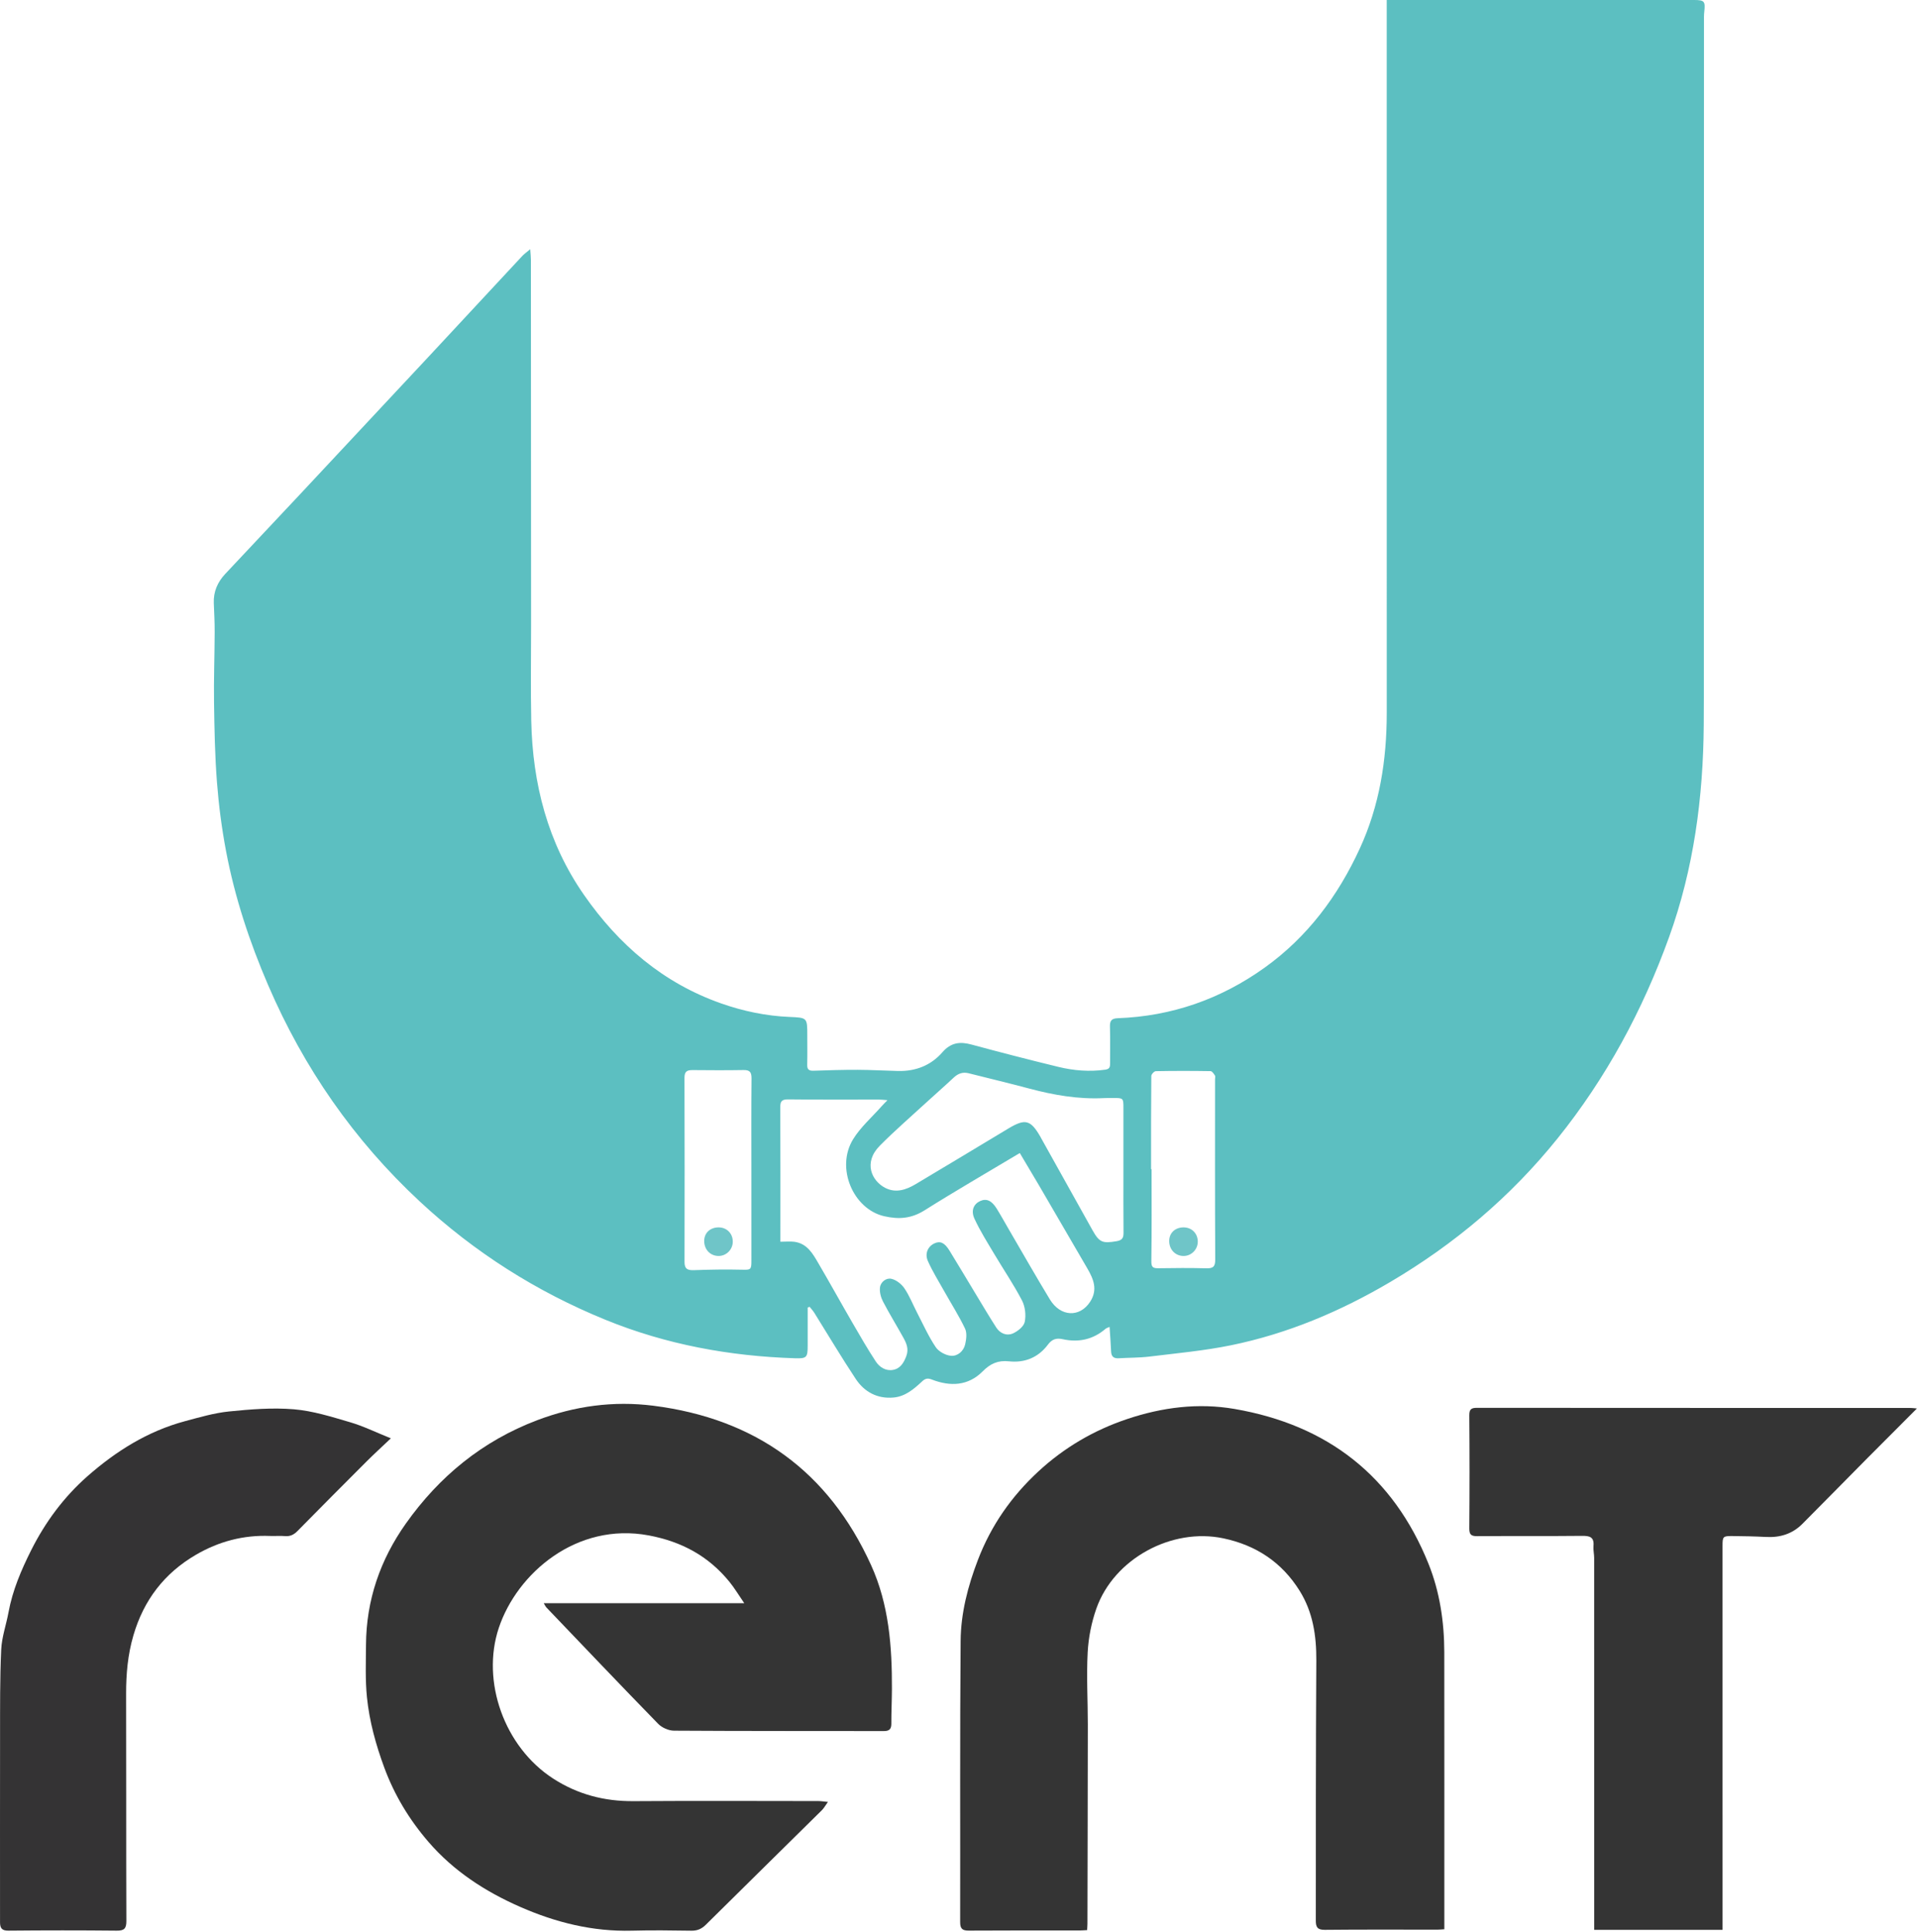
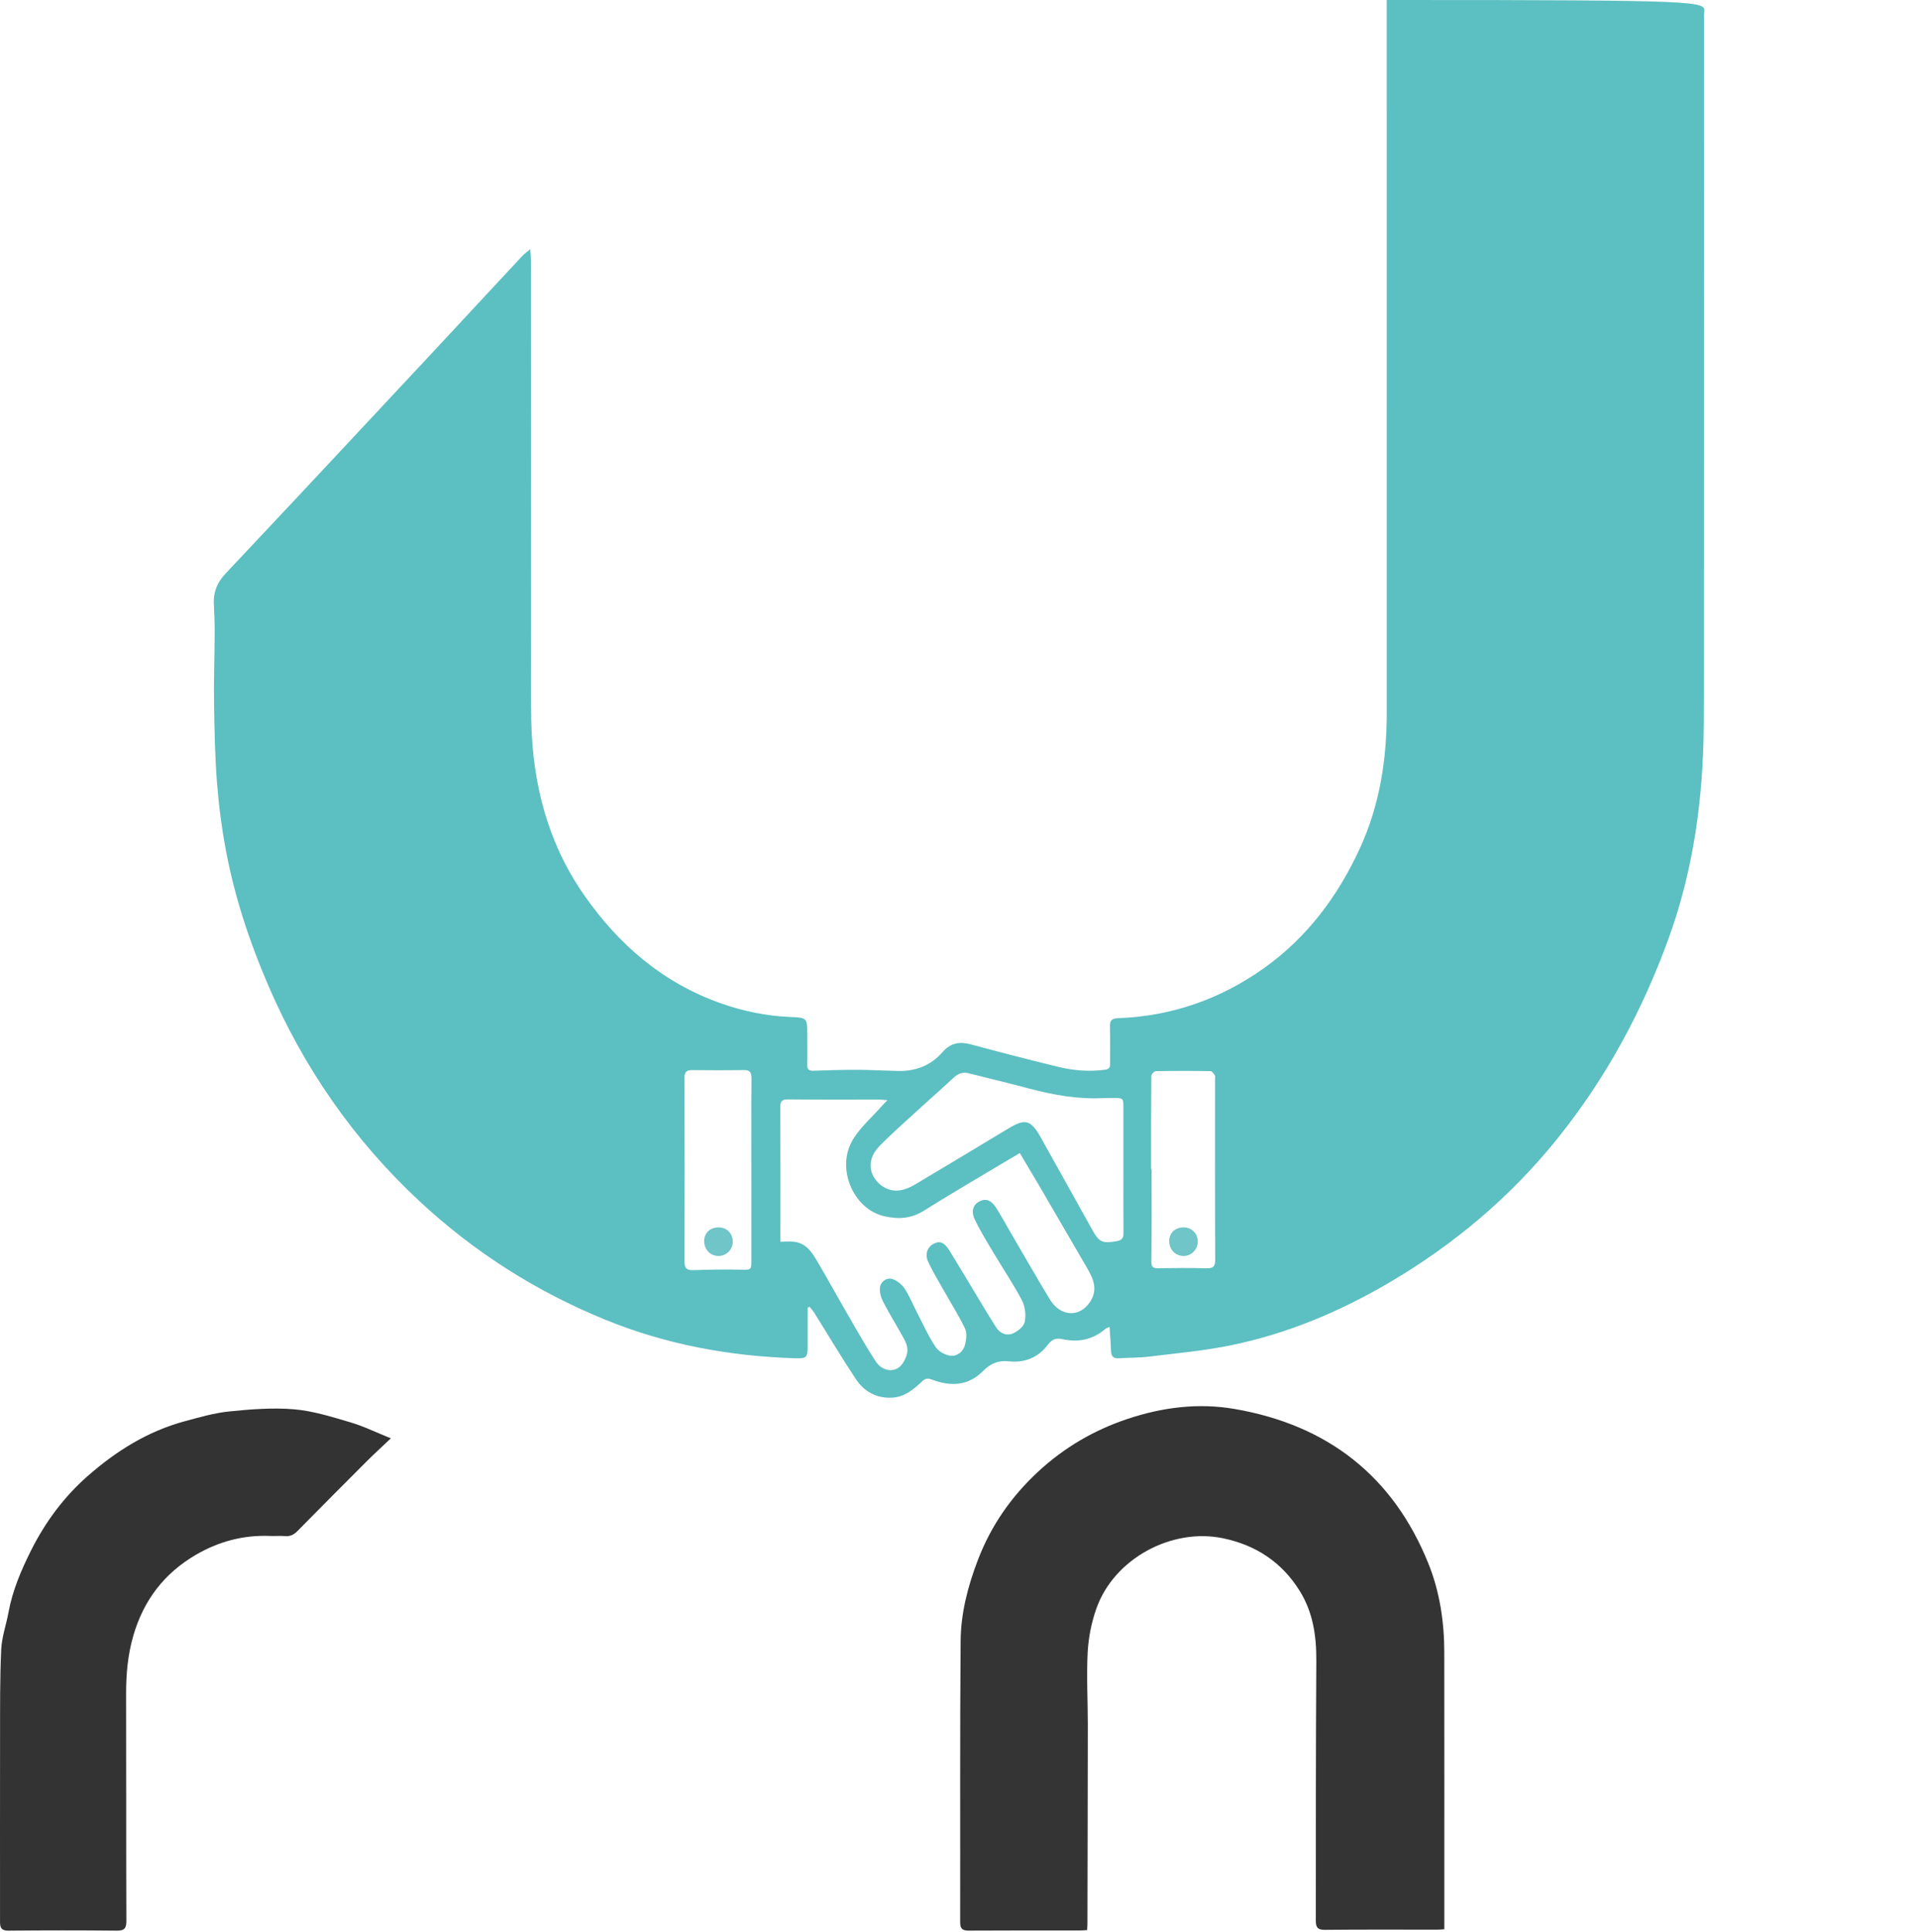
<svg xmlns="http://www.w3.org/2000/svg" width="820" height="826" viewBox="0 0 820 826" fill="none">
-   <path d="M226.686 106.53C226.826 108.64 226.976 109.86 226.976 111.08C227.006 163.05 227.026 215.03 227.056 267C227.066 280.72 226.836 294.44 227.126 308.15C227.696 335.03 234.136 360.24 249.696 382.59C264.566 403.96 283.546 420.26 308.406 428.98C317.816 432.28 327.556 434.31 337.566 434.73C345.136 435.05 345.136 435.03 345.136 442.61C345.136 446.79 345.206 450.97 345.106 455.15C345.056 457.12 345.786 457.78 347.746 457.72C354.056 457.51 360.366 457.31 366.686 457.33C372.456 457.35 378.236 457.7 384.006 457.83C391.486 458 398.016 455.44 402.896 449.83C406.466 445.72 410.306 445.17 415.216 446.5C427.596 449.84 440.016 453.05 452.486 456.08C459.056 457.68 465.766 458.22 472.556 457.27C474.596 456.98 474.596 455.85 474.596 454.39C474.576 449.25 474.696 444.1 474.536 438.96C474.456 436.42 475.136 435.37 477.886 435.27C500.996 434.43 521.936 427.08 540.686 413.65C558.986 400.54 571.976 383.08 581.326 362.79C589.816 344.38 592.876 324.86 592.876 304.73C592.866 204.53 592.866 104.34 592.866 4.14C592.866 2.89 592.866 1.63 592.866 0C594.356 0 595.496 0 596.646 0C639.186 0 681.725 0 724.255 0C728.715 0 729.136 0.54 728.616 5.14C728.456 6.52 728.505 7.92 728.505 9.31C728.485 101.47 728.476 193.63 728.456 285.78C728.456 293.82 728.466 301.85 728.406 309.89C728.166 340.91 724.145 371.32 713.565 400.64C702.285 431.89 686.726 460.78 665.846 486.73C645.806 511.63 621.806 531.87 594.316 548.07C573.056 560.6 550.516 570.12 526.316 575.08C514.836 577.43 503.076 578.49 491.426 579.92C487.086 580.45 482.676 580.37 478.296 580.64C476.156 580.77 475.126 579.93 475.026 577.75C474.886 574.35 474.616 570.95 474.376 567.23C473.676 567.56 473.076 567.69 472.656 568.05C467.296 572.64 461.136 573.98 454.346 572.49C451.626 571.89 449.786 572.45 448.016 574.81C443.916 580.29 438.156 582.68 431.406 581.95C426.726 581.44 423.426 582.9 420.086 586.27C413.886 592.51 406.206 592.78 398.346 589.72C396.506 589 395.476 589.34 394.146 590.6C390.686 593.84 387.016 596.96 382.066 597.42C375.156 598.06 369.586 595.09 365.866 589.5C359.716 580.23 354.036 570.64 348.136 561.2C347.566 560.29 346.806 559.49 346.126 558.64C345.856 558.75 345.586 558.85 345.306 558.96C345.306 564.37 345.306 569.78 345.306 575.18C345.306 580.31 344.916 580.8 339.866 580.64C311.946 579.75 284.856 574.79 258.896 564.21C229.336 552.16 202.836 535.33 179.456 513.6C151.286 487.41 129.856 456.49 114.656 421.18C106.676 402.65 100.366 383.58 96.626 363.76C94.805 354.11 93.525 344.32 92.766 334.53C91.885 323.23 91.665 311.87 91.505 300.53C91.356 290.47 91.736 280.4 91.775 270.34C91.796 266.17 91.576 262 91.406 257.83C91.206 252.93 93.025 248.83 96.305 245.33C106.846 234.08 117.446 222.87 127.976 211.62C146.346 192 164.696 172.37 183.026 152.71C196.456 138.3 209.846 123.85 223.276 109.44C224.086 108.57 225.106 107.87 226.686 106.53ZM435.996 492.91C422.046 501.25 408.526 509.06 395.326 517.37C389.716 520.9 384.406 521.37 378.036 519.92C364.736 516.89 357.186 499.22 364.746 486.98C367.946 481.8 372.756 477.61 376.846 472.99C377.486 472.26 378.186 471.59 379.416 470.31C377.616 470.17 376.706 470.05 375.806 470.05C362.846 470.04 349.876 470.13 336.916 469.97C334.096 469.94 333.566 470.94 333.586 473.48C333.676 491.59 333.636 509.69 333.636 527.8C333.636 528.84 333.636 529.87 333.636 530.82C335.956 530.82 337.856 530.6 339.696 530.86C345.166 531.63 347.556 536.04 349.976 540.19C354.896 548.59 359.596 557.11 364.476 565.53C367.686 571.08 370.896 576.64 374.406 581.99C376.016 584.45 378.686 586.17 381.796 585.61C384.906 585.06 386.406 582.59 387.486 579.67C388.606 576.66 387.536 574.22 386.186 571.79C383.336 566.64 380.236 561.63 377.516 556.41C376.596 554.65 376.006 552.39 376.206 550.45C376.466 547.97 378.916 546.22 381.026 546.66C383.136 547.11 385.406 548.9 386.666 550.75C388.866 554 390.316 557.75 392.136 561.26C394.686 566.18 396.966 571.3 400.046 575.88C401.326 577.79 404.286 579.4 406.606 579.58C409.386 579.8 411.956 577.65 412.636 574.69C413.136 572.53 413.466 569.81 412.586 567.96C409.966 562.48 406.686 557.33 403.706 552.02C401.306 547.74 398.696 543.56 396.706 539.1C395.266 535.86 396.726 532.82 399.466 531.54C401.936 530.38 403.816 531.18 405.926 534.61C409.746 540.8 413.446 547.07 417.216 553.29C420.096 558.05 422.926 562.84 425.936 567.51C427.556 570.03 430.366 571.16 432.936 570.07C435.066 569.17 437.696 567.07 438.106 565.09C438.706 562.19 438.286 558.52 436.916 555.9C433.366 549.08 429.006 542.69 425.076 536.07C422.136 531.12 419.036 526.23 416.626 521.02C414.976 517.46 416.316 514.65 419.076 513.42C421.756 512.23 423.966 513.2 426.146 516.71C427.896 519.53 429.486 522.44 431.166 525.31C437.046 535.38 442.806 545.53 448.856 555.49C453.406 562.98 461.626 563.3 466.056 556.5C469.426 551.33 467.516 546.76 464.816 542.15C457.906 530.33 451.056 518.47 444.156 506.65C441.516 502.15 438.836 497.68 435.996 492.91ZM480.296 500.1C480.296 491.32 480.296 482.54 480.296 473.76C480.296 469.37 480.296 469.37 475.766 469.38C474.486 469.38 473.196 469.37 471.916 469.43C461.056 469.98 450.516 468.14 440.076 465.36C431.466 463.06 422.796 460.99 414.146 458.81C411.626 458.17 409.616 458.9 407.726 460.67C403.756 464.4 399.626 467.98 395.616 471.67C389.076 477.67 382.356 483.5 376.116 489.8C368.946 497.06 372.756 504.86 378.436 507.79C383.006 510.14 387.396 508.63 391.466 506.21C404.696 498.33 417.876 490.38 431.076 482.44C438.326 478.08 440.606 478.67 444.856 486.04C444.906 486.13 444.946 486.24 444.996 486.33C452.346 499.5 459.696 512.66 467.036 525.83C470.016 531.17 471.356 531.6 477.366 530.6C479.996 530.16 480.356 529 480.336 526.77C480.246 517.88 480.296 508.99 480.296 500.1ZM321.236 500.24C321.236 487.17 321.166 474.1 321.296 461.03C321.316 458.42 320.626 457.38 317.906 457.43C310.626 457.56 303.336 457.52 296.056 457.45C293.686 457.43 292.626 458.08 292.636 460.74C292.716 486.99 292.706 513.24 292.656 539.48C292.646 542.37 293.866 543.08 296.606 542.98C303.446 542.73 310.296 542.61 317.136 542.78C320.876 542.87 321.246 542.86 321.246 539.14C321.246 526.16 321.236 513.2 321.236 500.24ZM492.116 499.81C492.186 499.81 492.256 499.81 492.326 499.81C492.326 512.88 492.426 525.95 492.236 539.01C492.196 541.51 492.746 542.2 495.146 542.16C501.996 542.05 508.856 542 515.706 542.18C518.546 542.25 519.556 541.59 519.546 538.48C519.406 512.77 519.466 487.06 519.466 461.35C519.466 460.81 519.676 460.14 519.426 459.77C518.936 459.03 518.216 457.91 517.576 457.9C509.756 457.77 501.936 457.76 494.126 457.91C493.446 457.92 492.216 459.25 492.216 459.97C492.086 473.25 492.116 486.53 492.116 499.81Z" fill="#5CBFC1" />
-   <path d="M232.465 685.34C261.145 685.34 289.135 685.34 318.185 685.34C315.745 681.79 313.985 678.81 311.825 676.17C302.875 665.2 291.435 659.01 277.375 656.37C246.455 650.57 221.015 672.62 213.245 695.92C205.655 718.67 215.545 746.81 236.545 760.35C247.015 767.1 258.385 770.06 270.815 769.97C297.165 769.79 323.525 769.91 349.875 769.93C350.985 769.93 352.095 770.12 353.965 770.3C352.835 771.87 352.255 772.97 351.405 773.81C334.865 790.15 318.285 806.43 301.775 822.79C299.965 824.58 298.125 825.39 295.555 825.35C287.095 825.22 278.625 825.11 270.165 825.34C253.405 825.79 237.595 821.84 222.395 815.17C207.445 808.61 193.945 799.87 183.185 787.39C175.025 777.93 168.655 767.44 164.295 755.63C160.685 745.85 157.935 735.89 156.885 725.59C156.125 718.16 156.435 710.61 156.475 703.12C156.585 684.04 162.555 666.77 173.505 651.31C187.825 631.09 206.345 615.96 229.635 607.13C245.645 601.06 262.245 598.76 279.335 600.93C322.945 606.47 354.205 628.97 372.425 669.1C380.055 685.9 381.395 703.89 381.325 722.05C381.305 726.98 381.055 731.9 381.075 736.83C381.085 739.19 380.185 740.02 377.825 740.01C347.935 739.96 318.045 740.03 288.145 739.84C285.855 739.83 282.995 738.56 281.385 736.91C265.305 720.42 249.445 703.73 233.525 687.09C233.265 686.82 233.105 686.42 232.465 685.34Z" fill="#343434" />
+   <path d="M226.686 106.53C226.826 108.64 226.976 109.86 226.976 111.08C227.006 163.05 227.026 215.03 227.056 267C227.066 280.72 226.836 294.44 227.126 308.15C227.696 335.03 234.136 360.24 249.696 382.59C264.566 403.96 283.546 420.26 308.406 428.98C317.816 432.28 327.556 434.31 337.566 434.73C345.136 435.05 345.136 435.03 345.136 442.61C345.136 446.79 345.206 450.97 345.106 455.15C345.056 457.12 345.786 457.78 347.746 457.72C354.056 457.51 360.366 457.31 366.686 457.33C372.456 457.35 378.236 457.7 384.006 457.83C391.486 458 398.016 455.44 402.896 449.83C406.466 445.72 410.306 445.17 415.216 446.5C427.596 449.84 440.016 453.05 452.486 456.08C459.056 457.68 465.766 458.22 472.556 457.27C474.596 456.98 474.596 455.85 474.596 454.39C474.576 449.25 474.696 444.1 474.536 438.96C474.456 436.42 475.136 435.37 477.886 435.27C500.996 434.43 521.936 427.08 540.686 413.65C558.986 400.54 571.976 383.08 581.326 362.79C589.816 344.38 592.876 324.86 592.876 304.73C592.866 204.53 592.866 104.34 592.866 4.14C592.866 2.89 592.866 1.63 592.866 0C594.356 0 595.496 0 596.646 0C728.715 0 729.136 0.54 728.616 5.14C728.456 6.52 728.505 7.92 728.505 9.31C728.485 101.47 728.476 193.63 728.456 285.78C728.456 293.82 728.466 301.85 728.406 309.89C728.166 340.91 724.145 371.32 713.565 400.64C702.285 431.89 686.726 460.78 665.846 486.73C645.806 511.63 621.806 531.87 594.316 548.07C573.056 560.6 550.516 570.12 526.316 575.08C514.836 577.43 503.076 578.49 491.426 579.92C487.086 580.45 482.676 580.37 478.296 580.64C476.156 580.77 475.126 579.93 475.026 577.75C474.886 574.35 474.616 570.95 474.376 567.23C473.676 567.56 473.076 567.69 472.656 568.05C467.296 572.64 461.136 573.98 454.346 572.49C451.626 571.89 449.786 572.45 448.016 574.81C443.916 580.29 438.156 582.68 431.406 581.95C426.726 581.44 423.426 582.9 420.086 586.27C413.886 592.51 406.206 592.78 398.346 589.72C396.506 589 395.476 589.34 394.146 590.6C390.686 593.84 387.016 596.96 382.066 597.42C375.156 598.06 369.586 595.09 365.866 589.5C359.716 580.23 354.036 570.64 348.136 561.2C347.566 560.29 346.806 559.49 346.126 558.64C345.856 558.75 345.586 558.85 345.306 558.96C345.306 564.37 345.306 569.78 345.306 575.18C345.306 580.31 344.916 580.8 339.866 580.64C311.946 579.75 284.856 574.79 258.896 564.21C229.336 552.16 202.836 535.33 179.456 513.6C151.286 487.41 129.856 456.49 114.656 421.18C106.676 402.65 100.366 383.58 96.626 363.76C94.805 354.11 93.525 344.32 92.766 334.53C91.885 323.23 91.665 311.87 91.505 300.53C91.356 290.47 91.736 280.4 91.775 270.34C91.796 266.17 91.576 262 91.406 257.83C91.206 252.93 93.025 248.83 96.305 245.33C106.846 234.08 117.446 222.87 127.976 211.62C146.346 192 164.696 172.37 183.026 152.71C196.456 138.3 209.846 123.85 223.276 109.44C224.086 108.57 225.106 107.87 226.686 106.53ZM435.996 492.91C422.046 501.25 408.526 509.06 395.326 517.37C389.716 520.9 384.406 521.37 378.036 519.92C364.736 516.89 357.186 499.22 364.746 486.98C367.946 481.8 372.756 477.61 376.846 472.99C377.486 472.26 378.186 471.59 379.416 470.31C377.616 470.17 376.706 470.05 375.806 470.05C362.846 470.04 349.876 470.13 336.916 469.97C334.096 469.94 333.566 470.94 333.586 473.48C333.676 491.59 333.636 509.69 333.636 527.8C333.636 528.84 333.636 529.87 333.636 530.82C335.956 530.82 337.856 530.6 339.696 530.86C345.166 531.63 347.556 536.04 349.976 540.19C354.896 548.59 359.596 557.11 364.476 565.53C367.686 571.08 370.896 576.64 374.406 581.99C376.016 584.45 378.686 586.17 381.796 585.61C384.906 585.06 386.406 582.59 387.486 579.67C388.606 576.66 387.536 574.22 386.186 571.79C383.336 566.64 380.236 561.63 377.516 556.41C376.596 554.65 376.006 552.39 376.206 550.45C376.466 547.97 378.916 546.22 381.026 546.66C383.136 547.11 385.406 548.9 386.666 550.75C388.866 554 390.316 557.75 392.136 561.26C394.686 566.18 396.966 571.3 400.046 575.88C401.326 577.79 404.286 579.4 406.606 579.58C409.386 579.8 411.956 577.65 412.636 574.69C413.136 572.53 413.466 569.81 412.586 567.96C409.966 562.48 406.686 557.33 403.706 552.02C401.306 547.74 398.696 543.56 396.706 539.1C395.266 535.86 396.726 532.82 399.466 531.54C401.936 530.38 403.816 531.18 405.926 534.61C409.746 540.8 413.446 547.07 417.216 553.29C420.096 558.05 422.926 562.84 425.936 567.51C427.556 570.03 430.366 571.16 432.936 570.07C435.066 569.17 437.696 567.07 438.106 565.09C438.706 562.19 438.286 558.52 436.916 555.9C433.366 549.08 429.006 542.69 425.076 536.07C422.136 531.12 419.036 526.23 416.626 521.02C414.976 517.46 416.316 514.65 419.076 513.42C421.756 512.23 423.966 513.2 426.146 516.71C427.896 519.53 429.486 522.44 431.166 525.31C437.046 535.38 442.806 545.53 448.856 555.49C453.406 562.98 461.626 563.3 466.056 556.5C469.426 551.33 467.516 546.76 464.816 542.15C457.906 530.33 451.056 518.47 444.156 506.65C441.516 502.15 438.836 497.68 435.996 492.91ZM480.296 500.1C480.296 491.32 480.296 482.54 480.296 473.76C480.296 469.37 480.296 469.37 475.766 469.38C474.486 469.38 473.196 469.37 471.916 469.43C461.056 469.98 450.516 468.14 440.076 465.36C431.466 463.06 422.796 460.99 414.146 458.81C411.626 458.17 409.616 458.9 407.726 460.67C403.756 464.4 399.626 467.98 395.616 471.67C389.076 477.67 382.356 483.5 376.116 489.8C368.946 497.06 372.756 504.86 378.436 507.79C383.006 510.14 387.396 508.63 391.466 506.21C404.696 498.33 417.876 490.38 431.076 482.44C438.326 478.08 440.606 478.67 444.856 486.04C444.906 486.13 444.946 486.24 444.996 486.33C452.346 499.5 459.696 512.66 467.036 525.83C470.016 531.17 471.356 531.6 477.366 530.6C479.996 530.16 480.356 529 480.336 526.77C480.246 517.88 480.296 508.99 480.296 500.1ZM321.236 500.24C321.236 487.17 321.166 474.1 321.296 461.03C321.316 458.42 320.626 457.38 317.906 457.43C310.626 457.56 303.336 457.52 296.056 457.45C293.686 457.43 292.626 458.08 292.636 460.74C292.716 486.99 292.706 513.24 292.656 539.48C292.646 542.37 293.866 543.08 296.606 542.98C303.446 542.73 310.296 542.61 317.136 542.78C320.876 542.87 321.246 542.86 321.246 539.14C321.246 526.16 321.236 513.2 321.236 500.24ZM492.116 499.81C492.186 499.81 492.256 499.81 492.326 499.81C492.326 512.88 492.426 525.95 492.236 539.01C492.196 541.51 492.746 542.2 495.146 542.16C501.996 542.05 508.856 542 515.706 542.18C518.546 542.25 519.556 541.59 519.546 538.48C519.406 512.77 519.466 487.06 519.466 461.35C519.466 460.81 519.676 460.14 519.426 459.77C518.936 459.03 518.216 457.91 517.576 457.9C509.756 457.77 501.936 457.76 494.126 457.91C493.446 457.92 492.216 459.25 492.216 459.97C492.086 473.25 492.116 486.53 492.116 499.81Z" fill="#5CBFC1" />
  <path d="M464.775 825.09C463.695 825.15 462.745 825.25 461.805 825.25C445.945 825.26 430.085 825.2 414.225 825.31C411.455 825.33 410.485 824.53 410.495 821.67C410.575 781.59 410.355 741.51 410.695 701.43C410.795 689.55 413.795 678.04 418.085 666.84C423.715 652.13 432.435 639.67 443.905 629.05C454.965 618.81 467.735 611.35 482.015 606.58C496.925 601.6 512.265 599.63 527.815 602.31C567.475 609.15 595.585 630.91 610.695 668.43C615.535 680.45 617.455 693.31 617.475 706.33C617.515 744.27 617.495 782.2 617.495 820.14C617.495 821.61 617.495 823.08 617.495 824.73C616.235 824.81 615.405 824.9 614.575 824.9C598.505 824.91 582.425 824.81 566.355 824.98C563.185 825.01 562.545 823.74 562.545 821.05C562.585 803.37 562.535 785.69 562.565 768.01C562.595 748.61 562.645 729.22 562.765 709.82C562.825 699.29 561.325 689.16 555.625 680.03C548.015 667.84 537.035 660.58 523.035 657.62C500.955 652.95 476.265 666.31 468.735 687.62C466.635 693.57 465.355 700.02 465.015 706.32C464.465 716.57 465.075 726.88 465.075 737.17C465.055 765.57 464.975 793.97 464.915 822.36C464.915 823.21 464.825 824.05 464.775 825.09Z" fill="#343434" />
-   <path d="M819.545 602.1C812.155 609.5 805.335 616.3 798.565 623.13C789.215 632.56 779.925 642.04 770.555 651.45C766.295 655.73 761.045 657.34 755.065 657.03C750.255 656.78 745.425 656.68 740.605 656.64C736.605 656.61 736.435 656.86 736.435 660.81C736.435 714.39 736.435 767.98 736.445 821.56C736.445 822.61 736.445 823.67 736.445 824.99C718.065 824.99 699.925 824.99 681.565 824.99C681.565 823.85 681.565 822.9 681.565 821.95C681.565 769.97 681.565 718 681.555 666.02C681.555 664.31 681.115 662.59 681.265 660.91C681.615 656.97 679.575 656.52 676.245 656.56C661.355 656.72 646.455 656.57 631.565 656.69C628.895 656.71 628.145 655.99 628.165 653.28C628.295 637.21 628.295 621.13 628.165 605.06C628.145 602.41 629.015 601.82 631.475 601.83C693.195 601.88 754.915 601.87 816.635 601.88C817.325 601.86 818.035 601.97 819.545 602.1Z" fill="#343434" />
  <path d="M167.105 614.87C163.125 618.65 159.815 621.66 156.655 624.82C146.805 634.66 136.985 644.54 127.215 654.46C125.685 656.02 124.115 656.86 121.865 656.66C119.735 656.47 117.585 656.69 115.445 656.6C104.075 656.14 93.525 658.96 83.755 664.65C70.245 672.53 61.435 684.04 57.035 699.11C54.635 707.32 53.895 715.6 53.915 724.09C54.005 756.45 53.905 788.81 54.025 821.17C54.035 824.44 53.115 825.37 49.855 825.33C34.425 825.17 18.995 825.18 3.575 825.33C0.745 825.36 0.025 824.17 0.015 821.81C0.015 795.25 -0.025 768.68 0.025 742.12C0.045 729.8 -0.055 717.47 0.515 705.17C0.765 699.81 2.665 694.55 3.645 689.21C5.375 679.81 9.085 671.15 13.335 662.68C19.375 650.65 27.315 639.94 37.355 631.1C49.525 620.39 63.155 611.81 79.045 607.55C85.265 605.88 91.555 604.03 97.915 603.38C107.105 602.45 116.465 601.69 125.615 602.45C133.715 603.12 141.735 605.66 149.615 607.97C155.235 609.6 160.545 612.23 167.105 614.87Z" fill="#343334" />
  <path d="M505.955 524.69C509.445 524.66 512.025 527.19 512.085 530.68C512.145 534.04 509.445 536.86 506.125 536.91C502.595 536.97 499.925 534.29 499.865 530.63C499.805 527.16 502.305 524.72 505.955 524.69Z" fill="#6FC5C8" />
  <path d="M307.156 524.69C310.646 524.66 313.226 527.19 313.286 530.68C313.346 534.04 310.645 536.86 307.325 536.91C303.795 536.97 301.126 534.29 301.066 530.63C301.006 527.16 303.506 524.72 307.156 524.69Z" fill="#6FC5C8" />
</svg>